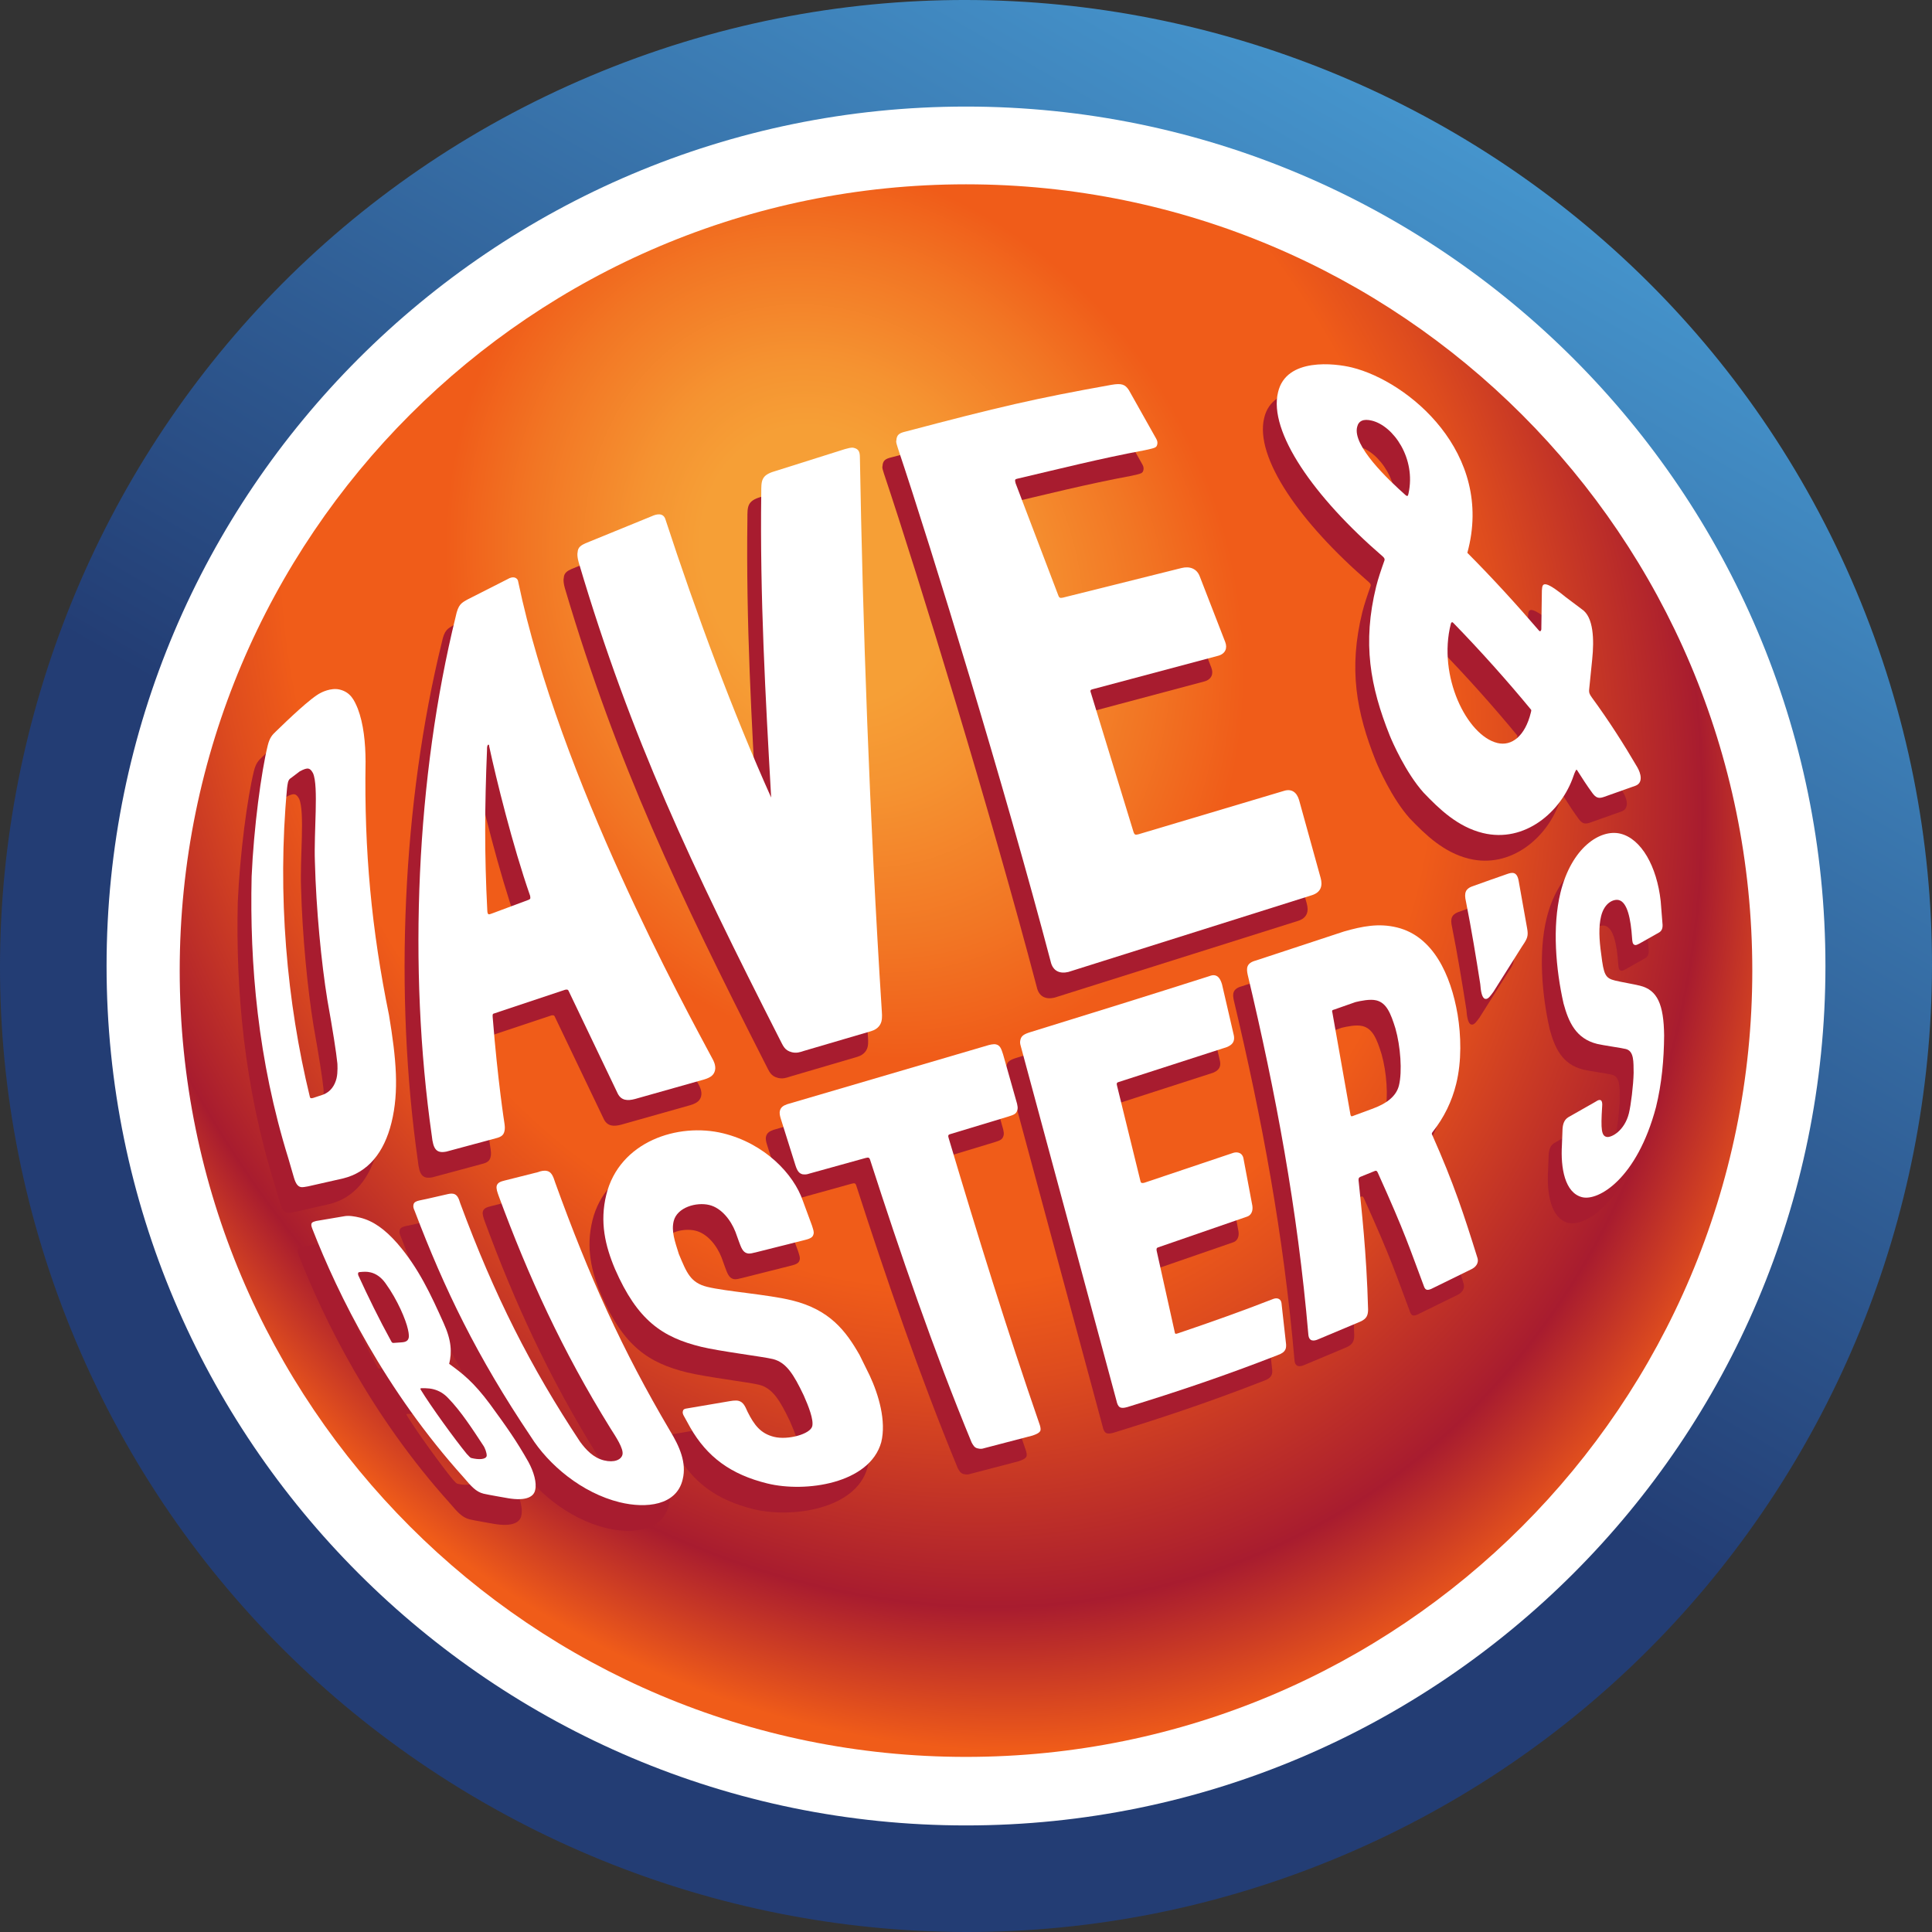
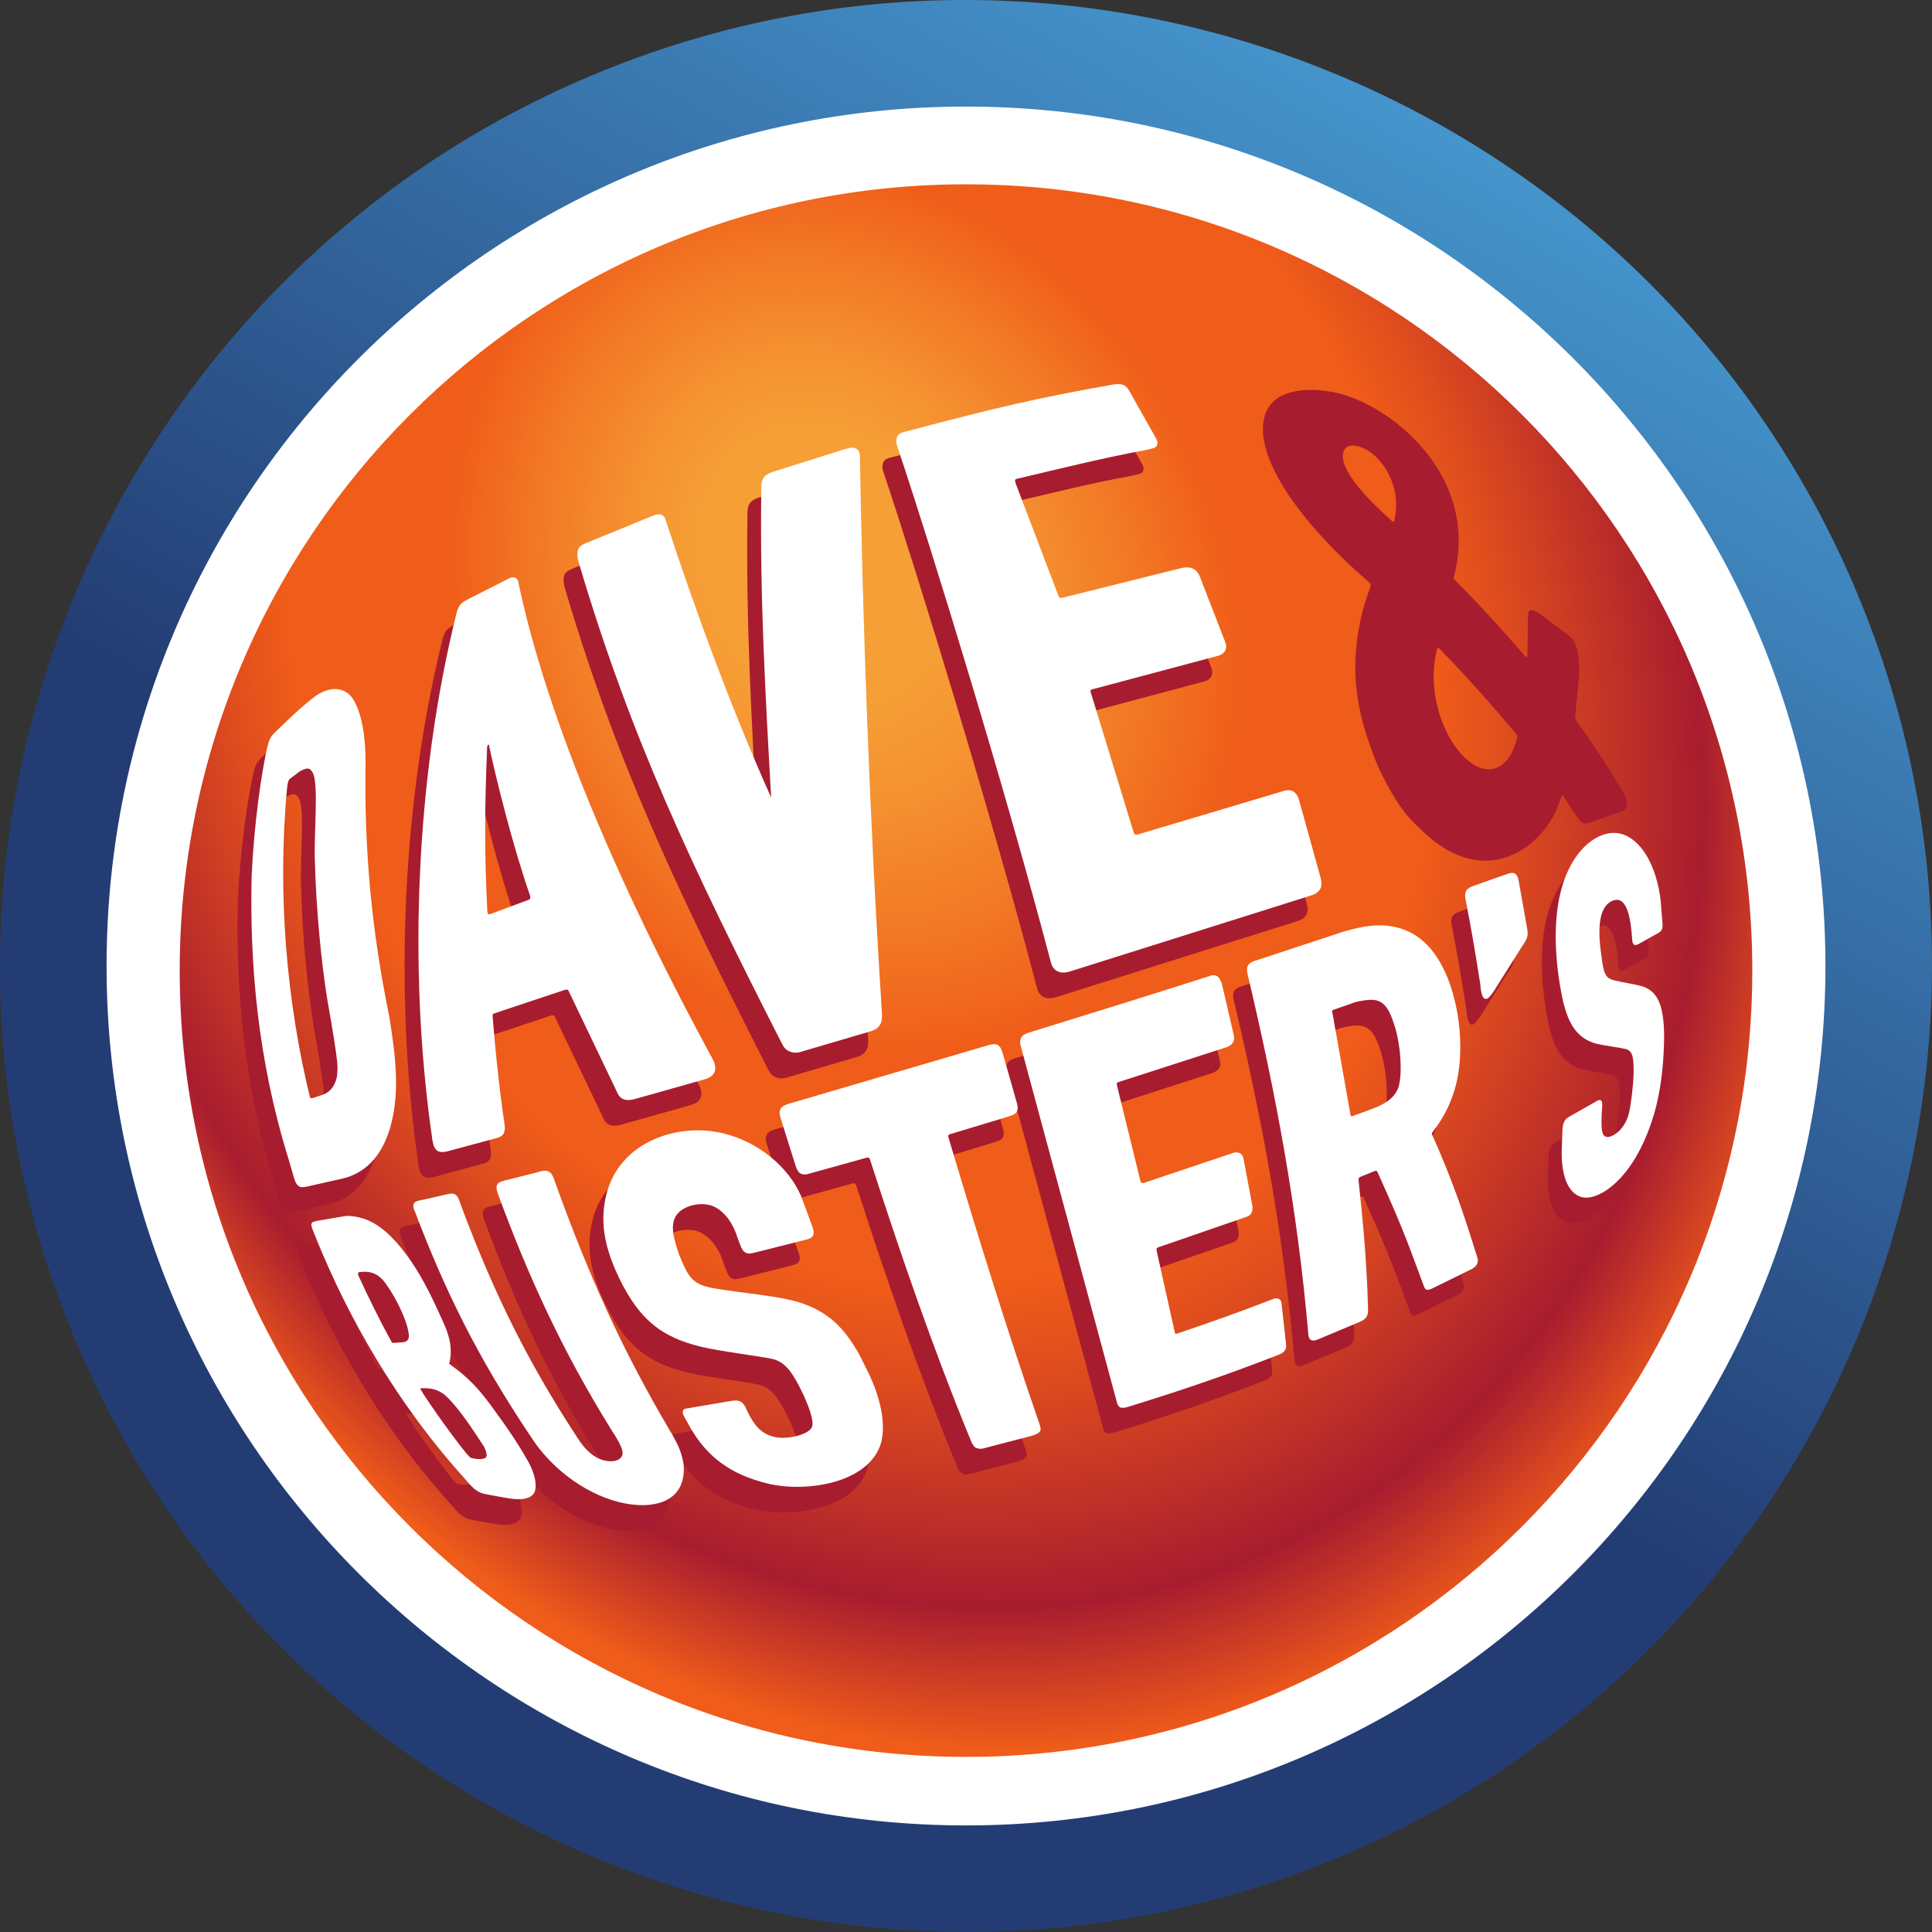
<svg xmlns="http://www.w3.org/2000/svg" id="Layer_1" width="388.467" height="388.467" version="1.1" viewBox="0 0 388.467 388.467">
  <rect x="0" y="0" width="388.467" height="388.467" fill="#333333" stroke="none" />
  <defs>
    <linearGradient id="linear-gradient" x1="5.379" y1="469.073" x2="314.955" y2="234.651" gradientTransform="translate(-90.071 -67.742) rotate(-22.866)" gradientUnits="userSpaceOnUse">
      <stop offset=".416" stop-color="#233d74" />
      <stop offset=".998" stop-color="#4594cc" />
    </linearGradient>
    <radialGradient id="radial-gradient" cx="178.658" cy="141.354" fx="143.766" fy="141.354" r="227.908" gradientTransform="translate(209.804 -70.247) rotate(65.022) scale(1 .832)" gradientUnits="userSpaceOnUse">
      <stop offset=".126" stop-color="#f69f36" />
      <stop offset=".195" stop-color="#f59331" />
      <stop offset=".316" stop-color="#f27624" />
      <stop offset=".408" stop-color="#f05c19" />
      <stop offset=".588" stop-color="#f05c19" />
      <stop offset=".664" stop-color="#de4c1e" />
      <stop offset=".815" stop-color="#b1242c" />
      <stop offset=".843" stop-color="#a81c2f" />
      <stop offset=".957" stop-color="#f05c19" />
    </radialGradient>
  </defs>
  <path d="M118.759,15.264C20.075,56.88-26.353,171.023,15.263,269.708c41.617,98.684,155.76,145.113,254.444,103.496,98.685-41.617,145.113-155.76,103.496-254.444C331.588,20.075,217.444-26.353,118.759,15.264Z" style="fill: url(#linear-gradient);" />
  <g>
    <path d="M194.234,21.428C98.949,21.428,21.428,98.948,21.428,194.233s77.521,172.806,172.806,172.806,172.806-77.521,172.806-172.806S289.519,21.428,194.234,21.428Z" style="fill: #fff;" />
    <path d="M194.234,37.059c-87.3,0-158.1,70.8-158.1,158.1s70.8,158.1,158.1,158.1,158.1-70.8,158.1-158.1S281.534,37.059,194.234,37.059Z" style="fill: url(#radial-gradient);" />
    <g>
      <g>
        <path d="M303.292,195.388l-5.776,9.167c-.564.744-1.06,1.602-1.689,1.447s-.872-1.489-.98-2.985c-.817-5.2-1.767-11.02-2.875-16.586h0c-.422-1.77-.038-2.558,1.221-3.032,2.406-.879,4.587-1.617,7.196-2.544.719-.215,1.866-.62,2.198,1.52l1.682,9.431c.288,1.541.062,2.074-.976,3.583Z" style="fill: #a81c2f;" />
        <path d="M179.204,91.967c18.84-4.976,26.213-6.693,41.452-9.417,2.09-.368,2.786-.099,3.547,1.068l5.5,9.781c.268.458.267.85.199,1.127-.159.647-.361.695-2.474,1.156-9.081,1.689-17.309,3.784-25.694,5.742-.405.097-.517.167-.317.902l8.566,22.493c.223.643.425.595.92.52l23.942-5.976c1.619-.386,3.01.152,3.59,1.666l5.131,13.219c.469,1.193.083,2.373-1.445,2.781l-25.067,6.68c-.607.145-.719.215-.429.973l8.506,27.771c.223.643.425.595,1.032.45l29.184-8.707c1.551-.501,2.605.248,3.073,1.833l4.338,15.671c.4,1.471.149,2.879-1.807,3.477l-48.927,15.421c-1.619.386-3.122-.081-3.566-2.151-9.161-34.794-23.747-82.388-30.722-103.216h0c-.2-.735-.401-1.079-.288-1.541.07-1.061.543-1.435,1.757-1.725Z" style="fill: #a81c2f;" />
        <path d="M114.937,114.401l13.337-5.446c.967-.448,2.271-.716,2.717.57,6.194,18.969,13.71,39.146,21.28,56.003-1.158-20.476-2.272-40.354-1.99-61.261.006-2.351-.08-3.548,2.685-4.339l14.143-4.464c.607-.145,1.237-.382,1.775-.25.988.243,1.233.793,1.23,1.969.563,32.583,1.894,72.117,4.415,111.454,0,0,.109,1.105-.072,1.845-.114.462-.476,1.549-2.117,2.028l-13.445,3.949c-.832.286-1.551.501-2.449.28-1.527-.375-1.771-1.317-2.486-2.669-17.653-34.724-29.895-60.473-40.313-95.575,0,0-.49-1.493-.286-2.325h0c.048-.968.723-1.391,1.577-1.769Z" style="fill: #a81c2f;" />
        <path d="M121.827,307.231c-7.633-1.876-14.335-7.542-17.892-13.219-10.807-16.084-17.375-29.657-23.331-45.333h0c-.246-.55-.357-.872-.243-1.334s.541-.651,1.148-.796c2.203-.439,3.934-.896,5.845-1.308,0,0,.607-.145,1.056-.035.718.177,1.031.842,1.343,1.898,6.869,18.547,14.109,32.873,24.11,47.975,1.142,1.555,2.642,3.198,4.797,3.727,2.065.508,3.46-.13,3.71-1.147.295-1.202-1.383-3.672-2.412-5.298-9.685-15.613-16.497-30.519-22.496-46.794-.223-.643-.513-1.4-.377-1.955.159-.647.789-.884,1.598-1.078l6.699-1.686c.63-.237,1.237-.382,1.865-.228.808.199,1.188.978,1.611,2.356,6.801,18.825,13.455,33.595,23.071,49.876,1.901,3.114,3.375,6.416,2.557,9.744-1.205,5.291-7.362,5.934-12.661,4.632Z" style="fill: #a81c2f;" />
        <path d="M151.514,303.45c-7.364-1.81-12.117-5.33-15.516-11.262l-1.252-2.268c-.201-.344-.313-.665-.245-.942.091-.37.136-.555,1.215-.682l8.249-1.404s1.101-.219,1.73-.065c.988.243,1.345,1.115,1.836,2.216,1.341,2.682,2.639,4.373,5.333,5.035,2.784.684,7.28-.563,7.667-2.135.318-1.294-.731-4.002-1.713-6.204-2.01-4.219-3.509-6.645-6.203-7.308-1.976-.486-10.757-1.565-14.439-2.47-7.813-1.92-12.791-5.3-17.301-15.622-1.987-4.703-3.097-9.485-1.757-14.938h0c2.635-10.723,14.44-14.585,23.51-12.356,8.352,2.052,14.176,8.189,16.004,13.539l1.829,4.958c.267.85.446,1.286.332,1.748-.136.555-.407.88-1.823,1.218l-9.847,2.481c-.494.075-1.034.334-1.663.179-.898-.221-1.232-1.185-1.634-2.264l-.736-2.043c-.937-2.387-2.818-4.809-5.242-5.405-2.604-.64-6.494.463-7.175,3.236-.5,2.034.236,4.077,1.038,6.626,1.562,3.717,2.298,5.76,5.711,6.598,3.772.927,12.195,1.527,17.044,2.718,7.633,1.876,10.856,6.197,13.584,10.984l2.033,4.126c1.809,3.875,3.367,9.159,2.322,13.411-2.337,8.345-15.259,10.169-22.892,8.293Z" style="fill: #a81c2f;" />
        <path d="M204.829,293.812l-9.667,2.525c-.517.167-.809.193-1.438.039s-.874-.705-1.143-1.163c-7.7-18.653-14.409-38.24-20.357-56.659-.2-.735-.403-.687-1.009-.542l-11.241,3.119c-.517.167-.719.215-1.371.153-.718-.177-1.077-.657-1.455-1.828l-2.94-9.348c-.156-.528-.312-1.057-.175-1.611.159-.647.632-1.021,1.464-1.307l40.538-11.896s.922-.264,1.461-.131c.808.199,1.031.842,1.41,2.013l2.804,9.903c.089.414.177.828.087,1.198-.204.832-.632,1.021-1.868,1.403l-11.624,3.515c-.405.097-.54.259-.317.902,5.9,19.779,11.579,38.132,18.31,57.626.156.528.177.828.109,1.105-.203.44-.743.7-1.575.985Z" style="fill: #a81c2f;" />
        <path d="M254.027,277.673c-10.637,4.149-20.082,7.317-30.177,10.423-1.326.36-1.843.135-2.153-1.313l-19.239-71.283c-.156-.528-.177-.828-.064-1.29.182-.739.655-1.113,2.093-1.544,11.849-3.655,23.811-7.381,35.795-11.199.63-.237.922-.264,1.281-.175.629.154,1.054.749,1.365,1.806l2.309,9.977c.445,1.678-.455,2.241-1.31,2.619l-21.721,7.012c-.405.097-.54.259-.384.788l4.711,19.193c.089.414.381.388.785.291l17.854-6.002c.517-.167,1.686-.272,2.042.992l1.816,9.66c.176,1.22-.387,1.963-1.107,2.178l-17.899,6.187c-.315.119-.27.326-.249.625l3.618,16.278c.066.506.156.528.673.361,6.543-2.215,12.907-4.473,19.227-6.939.832-.286,1.505.076,1.593.881l.921,8.264c.021.691.086,1.589-1.781,2.209Z" style="fill: #a81c2f;" />
        <path d="M315.354,245.891c-3.502-.861-4.365-5.876-4.083-10.511l.121-3.205c.07-1.061.365-1.871,1.152-2.363l5.535-3.149c.923-.655,1.416-.338,1.278,1-.305,4.728-.106,5.855.882,6.098.898.221,3.62-1.169,4.506-4.774.386-1.571.891-5.564.943-8.1-.039-2.166.124-4.38-1.582-4.8-.898-.221-4.671-.756-5.748-1.021-4.31-1.059-5.762-4.454-6.763-8.131-1.554-6.851-2.294-15.463-.613-22.303h0c2.226-9.059,8.01-12.832,12.051-11.839,4.221,1.037,7.328,6.604,8.096,13.556l.348,4.398c.132,1.013-.117,1.638-.769,1.967l-3.87,2.186c-.315.119-.563.352-.922.264-.449-.11-.492-.709-.536-1.308-.259-3.984-.969-7.295-2.675-7.715-.988-.243-2.877.469-3.558,3.242-.522,2.126-.395,4.706.024,7.651.505,4.143.818,4.808,2.794,5.293,1.347.331,3.638.698,4.985,1.029,3.502.861,4.797,3.727,4.87,10.019-.035,4.794-.476,9.685-1.634,14.399-3.836,14.446-11.599,18.91-14.832,18.115Z" style="fill: #a81c2f;" />
        <path d="M91.318,125.652l7.941-4.028c.563-.352,1.057-.426,1.416-.338h0c.359.088.673.361.739.868,8.272,39.574,33.6,85.692,39.144,96.072,0,0,.671,1.145.421,2.162-.204.832-.723,1.391-2.162,1.821l-13.917,3.931c-1.529.408-2.742.306-3.457-1.046l-9.941-20.772c-.134-.229-.336-.181-.629-.154l-14.211,4.741c-.405.097-.427.189-.384.788,1.021,12.895,2.368,21.362,2.368,21.362.066.506.132,1.013-.004,1.567-.182.739-.565,1.135-1.779,1.425l-9.892,2.666c-2,.391-2.65-.455-2.934-3.172-4.828-33.827-3.106-72.219,4.799-104.387.524-2.518,1.153-2.755,2.481-3.507ZM96.066,188.864l7.444-2.778c.427-.189.36-.304.294-.81-3.522-10.079-6.855-23.641-8.231-30.056.023-.092-.022-.299-.111-.321h0c-.18-.044-.248.233-.293.418s-.024.484-.024.484c-.481,11.644-.529,21.14.047,32.358.042.991.245.942.874.705Z" style="fill: #a81c2f;" />
        <path d="M99.274,306.393s-3.93-.672-4.828-.892c-1.527-.375-2.49-1.494-3.968-3.229-15.858-17.62-25.264-36.692-30.462-50.026-.536-1.308.049-1.36.768-1.576l5.664-.961c.899-.171,2.089.023,3.167.288h0c2.604.64,4.959,2.297,7.489,5.173,4.3,4.977,6.779,10.39,9.302,16.009,1.608,3.532,1.691,5.905,1.123,8.216,2.668,1.93,4.91,3.657,8.2,8.092,3.492,4.779,5.327,7.386,7.719,11.601,1.118,2.039,1.718,4.245,1.378,5.632-.206,1.224-1.534,2.368-5.554,1.674ZM74.747,263.216c-.918-1.304-1.994-1.96-2.982-2.203h0c-.808-.199-1.392-.146-2.269-.067-.292.026-.338.211-.249.625,1.921,4.197,4.199,8.873,6.636,13.295.134.229.201.344.493.317l1.55-.109c.966-.057,1.326-.36,1.463-.915s-.153-1.704-.153-1.704c-.399-1.862-2.073-5.901-4.49-9.239ZM94.361,295.776c-2.148-3.272-4.497-6.888-7.006-9.465-.829-.89-1.816-1.524-3.073-1.833h0c-.988-.243-2.336-.182-2.336-.182-.292.026-.225.141-.091.37,1.968,3.228,6.803,9.905,9.221,12.852.314.273.582.731.941.819,1.437.353,2.875.314,3.056-.425.046-.577-.355-1.656-.713-2.136Z" style="fill: #a81c2f;" />
        <path d="M56.338,242.029l-1.135-3.906c-6.169-19.846-7.802-39.164-7.394-56.708.431-9.892,1.944-21.086,3.239-26.355.386-1.571.904-2.13,1.648-2.83,2.252-2.191,7.118-6.876,9.052-7.773,0,0,1.98-1.082,3.776-.64h0c2.155.53,2.915,2.089,3.629,3.832,1.16,3.03,1.554,6.851,1.566,10.677-.296,17.865,1.211,33.82,4.714,50.952,1.459,8.788,2.048,15.304.503,21.59-1.499,6.101-4.745,10.008-9.713,11.238l-7.058,1.598c-1.079.127-2.091.76-2.826-1.675ZM63.04,206.233c-1.215-7.454-2.264-18.298-2.508-27.768-.231-6.036.783-15.197-.378-17.834-.268-.458-.47-.802-.919-.912h0c-.359-.088-.876.079-1.754.549l-1.756,1.333c-.652.33-.677,1.206-.792,2.06-2.012,21.364-.027,43.122,4.572,61.993.089.414.291.366.696.269l1.866-.62c1.664-.571,2.476-1.94,2.817-3.326.295-1.202.165-2.998.165-2.998-.219-2.21-.925-6.697-2.01-12.746Z" style="fill: #a81c2f;" />
        <path d="M269.034,79.051h0c11.315,2.781,28.732,17.157,23.218,37.268,5.041,5.062,9.991,10.493,14.358,15.585.291.366.449.11.517-.167l.111-7.814c.048-.969.161-1.431.969-1.232s2.423,1.379,3.767,2.494l3.296,2.476c2.377,1.564,2.5,6.103,2.084,10.118l-.6,5.93c-.092.762.109,1.105.535,1.7,3.492,4.779,6.377,9.311,9.128,14.005.738,1.26,1.227,3.144-.347,3.737l-6.364,2.259c-1.147.404-1.64.087-2.289-.759-1.142-1.555-2.103-3.065-3.065-4.576-.067-.115-.224-.251-.292.026-.158.255-.407.88-.452,1.065-2.446,7.24-9.809,13.566-18.251,11.492-5.029-1.236-8.726-4.791-11.907-8.121-3.584-4.017-6.263-10.165-6.798-11.473-3.95-9.89-5.521-18.608-2.727-29.978.386-1.571,1.066-3.561,1.677-5.273.068-.277-.066-.506-.38-.779-13.829-11.926-22.982-25.055-21.028-33.005,1.637-7.047,11.518-5.795,14.841-4.978ZM298.281,154.557c2.874.706,5.575-1.374,6.734-6.089.114-.462.136-.555-.021-.691-4.545-5.528-10.145-11.805-15.544-17.347-.09-.022-.067-.115-.157-.137h0c-.18-.044-.292.026-.36.304-2.679,10.516,3.241,22.459,9.348,23.959ZM279.86,104.745c.404.295.449.11.563-.352,1.547-7.069-3.041-13.588-7.351-14.647h0c-1.706-.419-2.673.029-2.969,1.231-1.021,3.768,6.239,10.649,9.758,13.768Z" style="fill: #a81c2f;" />
        <path d="M293.141,260.33l-8.121,3.983c-.855.378-1.191.197-1.437-.353-3.056-8.102-3.701-10.515-9.373-23.083-.201-.344-.291-.366-.606-.247l-2.856,1.16c-.427.189-.406.488-.34.995.525,5.226,1.579,14.111,1.885,25.654-.003,1.175-.275,1.893-1.557,2.46l-8.389,3.525c-.967.448-1.933.505-2.064-.899-2.178-25.236-6.54-48.558-12.204-72.397-.266-1.242-.286-2.325,1.648-2.83l17.719-5.84c3.687-1.054,6.991-1.713,10.673-.808h0c7.274,1.788,10.803,9.516,12.174,17.498.685,4.187.851,9.325-.285,13.947-.863,3.513-2.422,6.756-4.767,9.709-.158.255-.181.348-.046.577,4.354,9.794,6.359,15.972,9.076,24.677.379,1.171-.477,1.941-1.129,2.271ZM273.945,206.31h0c-1.257-.309-3.168.104-4.18.345l-4.273,1.499c-.405.097-.517.167-.361.695l3.629,20.496c.111.321.201.344.629.154l3.666-1.354c2.923-1.046,4.904-2.519,5.449-4.738.681-2.773.313-7.863-.71-11.447-.958-3.078-1.783-5.143-3.849-5.651Z" style="fill: #a81c2f;" />
      </g>
      <g>
        <path d="M306.079,190.223l-5.776,9.167c-.564.744-1.06,1.602-1.689,1.447s-.872-1.489-.98-2.985c-.817-5.2-1.767-11.02-2.875-16.586h0c-.422-1.77-.038-2.558,1.221-3.032,2.406-.879,4.587-1.617,7.196-2.544.719-.215,1.866-.62,2.198,1.52l1.682,9.431c.288,1.541.062,2.074-.976,3.583Z" style="fill: #fff;" />
        <path d="M181.99,86.802c18.84-4.976,26.213-6.693,41.452-9.417,2.09-.368,2.786-.099,3.547,1.068l5.5,9.781c.268.458.267.85.199,1.127-.159.647-.361.695-2.474,1.156-9.081,1.689-17.309,3.784-25.694,5.742-.405.097-.517.167-.317.902l8.566,22.493c.223.643.425.595.92.52l23.942-5.976c1.619-.386,3.01.152,3.59,1.666l5.131,13.219c.469,1.193.083,2.373-1.445,2.781l-25.067,6.68c-.607.145-.719.215-.429.973l8.506,27.771c.223.643.425.595,1.032.45l29.184-8.707c1.551-.501,2.605.248,3.073,1.833l4.338,15.671c.4,1.471.149,2.879-1.807,3.477l-48.927,15.421c-1.619.386-3.122-.081-3.566-2.151-9.161-34.794-23.747-82.388-30.722-103.216h0c-.2-.735-.401-1.079-.288-1.541.07-1.061.543-1.435,1.757-1.725Z" style="fill: #fff;" />
        <path d="M117.723,109.236l13.337-5.446c.967-.448,2.271-.716,2.717.57,6.194,18.969,13.71,39.146,21.28,56.003-1.158-20.476-2.272-40.354-1.99-61.261.006-2.351-.08-3.548,2.685-4.339l14.143-4.464c.607-.145,1.237-.382,1.775-.25.988.243,1.233.793,1.23,1.969.563,32.583,1.894,72.117,4.415,111.454,0,0,.109,1.105-.072,1.845-.114.462-.476,1.549-2.117,2.028l-13.445,3.949c-.832.286-1.551.501-2.449.28-1.527-.375-1.771-1.317-2.486-2.669-17.653-34.724-29.895-60.473-40.313-95.575,0,0-.49-1.493-.286-2.325h0c.048-.968.723-1.391,1.577-1.769Z" style="fill: #fff;" />
        <path d="M124.613,302.065c-7.633-1.876-14.335-7.542-17.892-13.219-10.807-16.084-17.375-29.657-23.331-45.333h0c-.246-.55-.357-.872-.243-1.334s.541-.651,1.148-.796c2.203-.439,3.934-.896,5.845-1.308,0,0,.607-.145,1.056-.035.718.177,1.031.842,1.343,1.898,6.869,18.547,14.109,32.873,24.11,47.975,1.142,1.555,2.642,3.198,4.797,3.727,2.065.508,3.46-.13,3.71-1.147.295-1.202-1.383-3.672-2.412-5.298-9.685-15.613-16.497-30.519-22.496-46.794-.223-.643-.513-1.4-.377-1.955.159-.647.789-.884,1.598-1.078l6.699-1.686c.63-.237,1.237-.382,1.865-.228.808.199,1.188.978,1.611,2.356,6.801,18.825,13.455,33.595,23.071,49.876,1.901,3.114,3.375,6.416,2.557,9.744-1.205,5.291-7.362,5.934-12.661,4.632Z" style="fill: #fff;" />
        <path d="M154.301,298.285c-7.364-1.81-12.117-5.33-15.516-11.262l-1.252-2.268c-.201-.344-.313-.665-.245-.942.091-.37.136-.555,1.215-.682l8.249-1.404s1.101-.219,1.73-.065c.988.243,1.345,1.115,1.836,2.216,1.341,2.682,2.639,4.373,5.333,5.035,2.784.684,7.28-.563,7.667-2.135.318-1.294-.731-4.002-1.713-6.204-2.01-4.219-3.509-6.645-6.203-7.308-1.976-.486-10.757-1.565-14.439-2.47-7.813-1.92-12.791-5.3-17.301-15.622-1.987-4.703-3.097-9.485-1.757-14.938h0c2.635-10.723,14.44-14.585,23.51-12.356,8.352,2.052,14.176,8.189,16.004,13.539l1.829,4.958c.267.85.446,1.286.332,1.748-.136.555-.407.88-1.823,1.218l-9.847,2.481c-.494.075-1.034.334-1.663.179-.898-.221-1.232-1.185-1.634-2.264l-.736-2.043c-.937-2.387-2.818-4.809-5.242-5.405-2.604-.64-6.494.463-7.175,3.236-.5,2.034.236,4.077,1.038,6.626,1.562,3.717,2.298,5.76,5.711,6.598,3.772.927,12.195,1.527,17.044,2.718,7.633,1.876,10.856,6.197,13.584,10.984l2.033,4.126c1.809,3.875,3.367,9.159,2.322,13.411-2.337,8.345-15.259,10.169-22.892,8.293Z" style="fill: #fff;" />
        <path d="M207.615,288.647l-9.667,2.525c-.517.167-.809.193-1.438.039s-.874-.705-1.143-1.163c-7.7-18.653-14.409-38.24-20.357-56.659-.2-.735-.403-.687-1.009-.542l-11.241,3.119c-.517.167-.719.215-1.371.153-.718-.177-1.077-.657-1.455-1.828l-2.94-9.348c-.156-.528-.312-1.057-.175-1.611.159-.647.632-1.021,1.464-1.307l40.538-11.896s.922-.264,1.461-.131c.808.199,1.031.842,1.41,2.013l2.804,9.903c.089.414.177.828.087,1.198-.204.832-.632,1.021-1.868,1.403l-11.624,3.515c-.405.097-.54.259-.317.902,5.9,19.779,11.579,38.132,18.31,57.626.156.528.177.828.109,1.105-.203.44-.743.7-1.575.985Z" style="fill: #fff;" />
        <path d="M256.813,272.508c-10.637,4.149-20.082,7.317-30.177,10.423-1.326.36-1.843.135-2.153-1.313l-19.239-71.283c-.156-.528-.177-.828-.064-1.29.182-.739.655-1.113,2.093-1.544,11.849-3.655,23.811-7.381,35.795-11.199.63-.237.922-.264,1.281-.175.629.154,1.054.749,1.365,1.806l2.309,9.977c.445,1.678-.455,2.241-1.31,2.619l-21.721,7.012c-.405.097-.54.259-.384.788l4.711,19.193c.089.414.381.388.785.291l17.854-6.002c.517-.167,1.686-.272,2.042.992l1.816,9.66c.176,1.22-.387,1.963-1.107,2.178l-17.899,6.187c-.315.119-.27.326-.249.625l3.618,16.278c.066.506.156.528.673.361,6.543-2.215,12.907-4.473,19.227-6.939.832-.286,1.505.076,1.593.881l.921,8.264c.021.691.086,1.589-1.781,2.209Z" style="fill: #fff;" />
        <path d="M318.14,240.726c-3.502-.861-4.365-5.876-4.083-10.511l.121-3.205c.07-1.061.365-1.871,1.152-2.363l5.535-3.149c.923-.655,1.416-.338,1.278,1-.305,4.728-.106,5.855.882,6.098.898.221,3.62-1.169,4.506-4.774.386-1.571.891-5.564.943-8.1-.039-2.166.124-4.38-1.582-4.8-.898-.221-4.671-.756-5.748-1.021-4.31-1.059-5.762-4.454-6.763-8.131-1.554-6.851-2.294-15.463-.613-22.303h0c2.226-9.059,8.01-12.832,12.051-11.839,4.221,1.037,7.328,6.604,8.096,13.556l.348,4.398c.132,1.013-.117,1.638-.769,1.967l-3.87,2.186c-.315.119-.563.352-.922.264-.449-.11-.492-.709-.536-1.308-.259-3.984-.969-7.295-2.675-7.715-.988-.243-2.877.469-3.558,3.242-.522,2.126-.395,4.706.024,7.651.505,4.143.818,4.808,2.794,5.293,1.347.331,3.638.698,4.985,1.029,3.502.861,4.797,3.727,4.87,10.019-.035,4.794-.476,9.685-1.634,14.399-3.836,14.446-11.599,18.91-14.832,18.115Z" style="fill: #fff;" />
        <path d="M94.104,120.486l7.941-4.028c.563-.352,1.057-.426,1.416-.338h0c.359.088.673.361.739.868,8.272,39.574,33.6,85.692,39.144,96.072,0,0,.671,1.145.421,2.162-.204.832-.723,1.391-2.162,1.821l-13.917,3.931c-1.529.408-2.742.306-3.457-1.046l-9.941-20.772c-.134-.229-.336-.181-.629-.154l-14.211,4.741c-.405.097-.427.189-.384.788,1.021,12.895,2.368,21.362,2.368,21.362.066.506.132,1.013-.004,1.567-.182.739-.565,1.135-1.779,1.425l-9.892,2.666c-2,.391-2.65-.455-2.934-3.172-4.828-33.827-3.106-72.219,4.799-104.387.524-2.518,1.153-2.755,2.481-3.507ZM98.852,183.699l7.444-2.778c.427-.189.36-.304.294-.81-3.522-10.079-6.855-23.641-8.231-30.056.023-.092-.022-.299-.111-.321h0c-.18-.044-.248.233-.293.418s-.024.484-.024.484c-.481,11.644-.529,21.14.047,32.358.042.991.245.942.874.705Z" style="fill: #fff;" />
        <path d="M102.06,301.228s-3.93-.672-4.828-.892c-1.527-.375-2.49-1.494-3.968-3.229-15.858-17.62-25.264-36.692-30.462-50.026-.536-1.308.049-1.36.768-1.576l5.664-.961c.899-.171,2.089.023,3.167.288h0c2.604.64,4.959,2.297,7.489,5.173,4.3,4.977,6.779,10.39,9.302,16.009,1.608,3.532,1.691,5.905,1.123,8.216,2.668,1.93,4.91,3.657,8.2,8.092,3.492,4.779,5.327,7.386,7.719,11.601,1.118,2.039,1.718,4.245,1.378,5.632-.206,1.224-1.534,2.368-5.554,1.674ZM77.533,258.051c-.918-1.304-1.994-1.96-2.982-2.203h0c-.808-.199-1.392-.146-2.269-.067-.292.026-.338.211-.249.625,1.921,4.197,4.199,8.873,6.636,13.295.134.229.201.344.493.317l1.55-.109c.966-.057,1.326-.36,1.463-.915s-.153-1.704-.153-1.704c-.399-1.862-2.073-5.901-4.49-9.239ZM97.147,290.61c-2.148-3.272-4.497-6.888-7.006-9.465-.829-.89-1.816-1.524-3.073-1.833h0c-.988-.243-2.336-.182-2.336-.182-.292.026-.225.141-.091.37,1.968,3.228,6.803,9.905,9.221,12.852.314.273.582.731.941.819,1.437.353,2.875.314,3.056-.425.046-.577-.355-1.656-.713-2.136Z" style="fill: #fff;" />
        <path d="M59.124,236.864l-1.135-3.906c-6.169-19.846-7.802-39.164-7.394-56.708.431-9.892,1.944-21.086,3.239-26.355.386-1.571.904-2.13,1.648-2.83,2.252-2.191,7.118-6.876,9.052-7.773,0,0,1.98-1.082,3.776-.64h0c2.155.53,2.915,2.089,3.629,3.832,1.16,3.03,1.554,6.851,1.566,10.677-.296,17.865,1.211,33.82,4.714,50.952,1.459,8.788,2.048,15.304.503,21.59-1.499,6.101-4.745,10.008-9.713,11.238l-7.058,1.598c-1.079.127-2.091.76-2.826-1.675ZM65.826,201.068c-1.215-7.454-2.264-18.298-2.508-27.768-.231-6.036.783-15.197-.378-17.834-.268-.458-.47-.802-.919-.912h0c-.359-.088-.876.079-1.754.549l-1.756,1.333c-.652.33-.677,1.206-.792,2.06-2.012,21.364-.027,43.122,4.572,61.993.089.414.291.366.696.269l1.866-.62c1.664-.571,2.476-1.94,2.817-3.326.295-1.202.165-2.998.165-2.998-.219-2.21-.925-6.697-2.01-12.746Z" style="fill: #fff;" />
-         <path d="M271.82,73.885h0c11.315,2.781,28.732,17.157,23.218,37.268,5.041,5.062,9.991,10.493,14.358,15.585.291.366.449.11.517-.167l.111-7.814c.048-.969.161-1.431.969-1.232s2.423,1.379,3.767,2.494l3.296,2.476c2.377,1.564,2.5,6.103,2.084,10.118l-.6,5.93c-.092.762.109,1.105.535,1.7,3.492,4.779,6.377,9.311,9.128,14.005.738,1.26,1.227,3.144-.347,3.737l-6.364,2.259c-1.147.404-1.64.087-2.289-.759-1.142-1.555-2.103-3.065-3.065-4.576-.067-.115-.224-.251-.292.026-.158.255-.407.88-.452,1.065-2.446,7.24-9.809,13.566-18.251,11.492-5.029-1.236-8.726-4.791-11.907-8.121-3.584-4.017-6.263-10.165-6.798-11.473-3.95-9.89-5.521-18.608-2.727-29.978.386-1.571,1.066-3.561,1.677-5.273.068-.277-.066-.506-.38-.779-13.829-11.926-22.982-25.055-21.028-33.005,1.637-7.047,11.518-5.795,14.841-4.978ZM301.067,149.392c2.874.706,5.575-1.374,6.734-6.089.114-.462.136-.555-.021-.691-4.545-5.528-10.145-11.805-15.544-17.347-.09-.022-.067-.115-.157-.137h0c-.18-.044-.292.026-.36.304-2.679,10.516,3.241,22.459,9.348,23.959ZM282.646,99.58c.404.295.449.11.563-.352,1.547-7.069-3.041-13.588-7.351-14.647h0c-1.706-.419-2.673.029-2.969,1.231-1.021,3.768,6.239,10.649,9.758,13.768Z" style="fill: #fff;" />
        <path d="M295.928,255.165l-8.121,3.983c-.855.378-1.191.197-1.437-.353-3.056-8.102-3.701-10.515-9.373-23.083-.201-.344-.291-.366-.606-.247l-2.856,1.16c-.427.189-.406.488-.34.995.525,5.226,1.579,14.111,1.885,25.654-.003,1.175-.275,1.893-1.557,2.46l-8.389,3.525c-.967.448-1.933.505-2.064-.899-2.178-25.236-6.54-48.558-12.204-72.397-.266-1.242-.286-2.325,1.648-2.83l17.719-5.84c3.687-1.054,6.991-1.713,10.673-.808h0c7.274,1.788,10.803,9.516,12.174,17.498.685,4.187.851,9.325-.285,13.947-.863,3.513-2.422,6.756-4.767,9.709-.158.255-.181.348-.046.577,4.354,9.794,6.359,15.972,9.076,24.677.379,1.171-.477,1.941-1.129,2.271ZM276.732,201.144h0c-1.257-.309-3.168.104-4.18.345l-4.273,1.499c-.405.097-.517.167-.361.695l3.629,20.496c.111.321.201.344.629.154l3.666-1.354c2.923-1.046,4.904-2.519,5.449-4.738.681-2.773.313-7.863-.71-11.447-.958-3.078-1.783-5.143-3.849-5.651Z" style="fill: #fff;" />
      </g>
    </g>
  </g>
</svg>